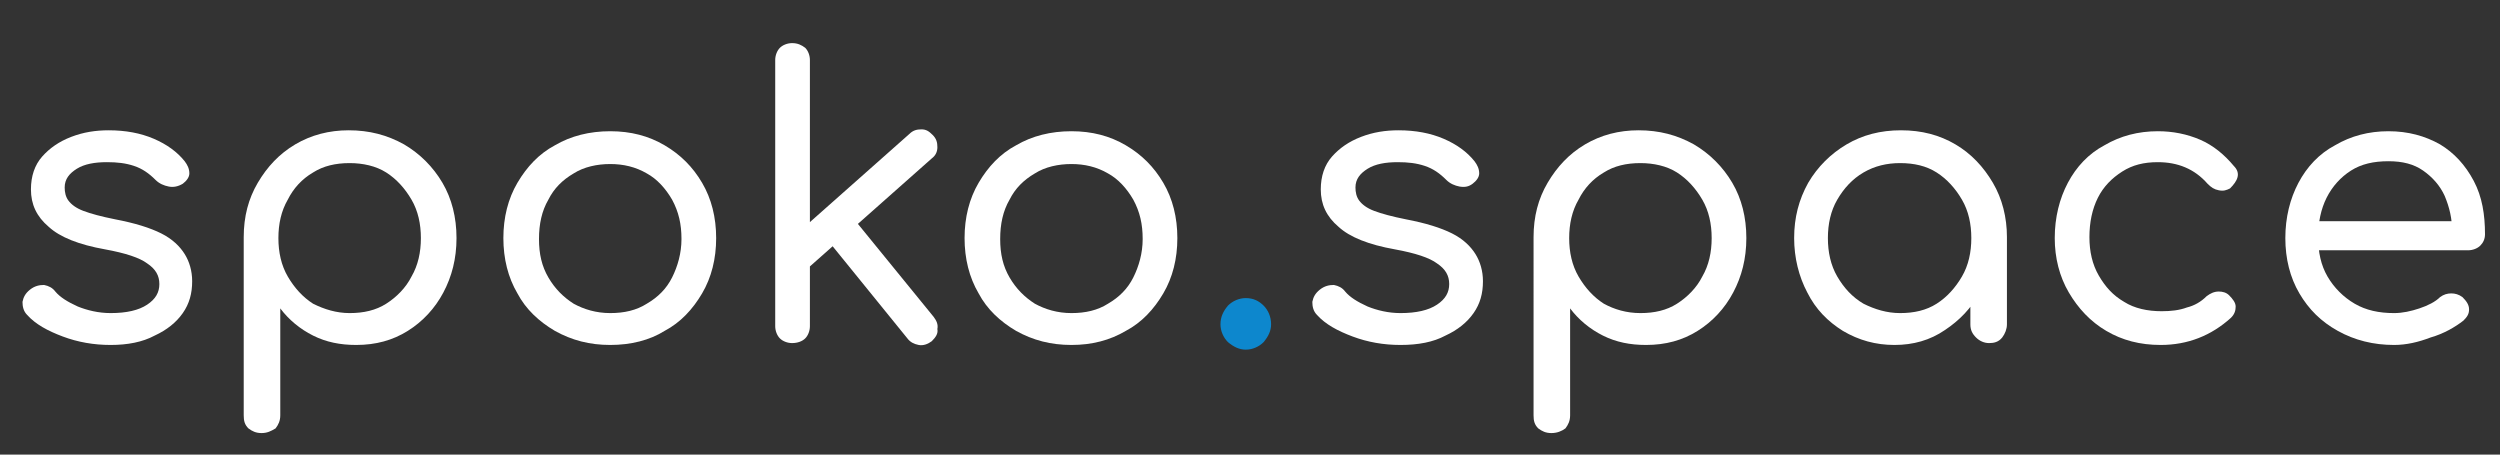
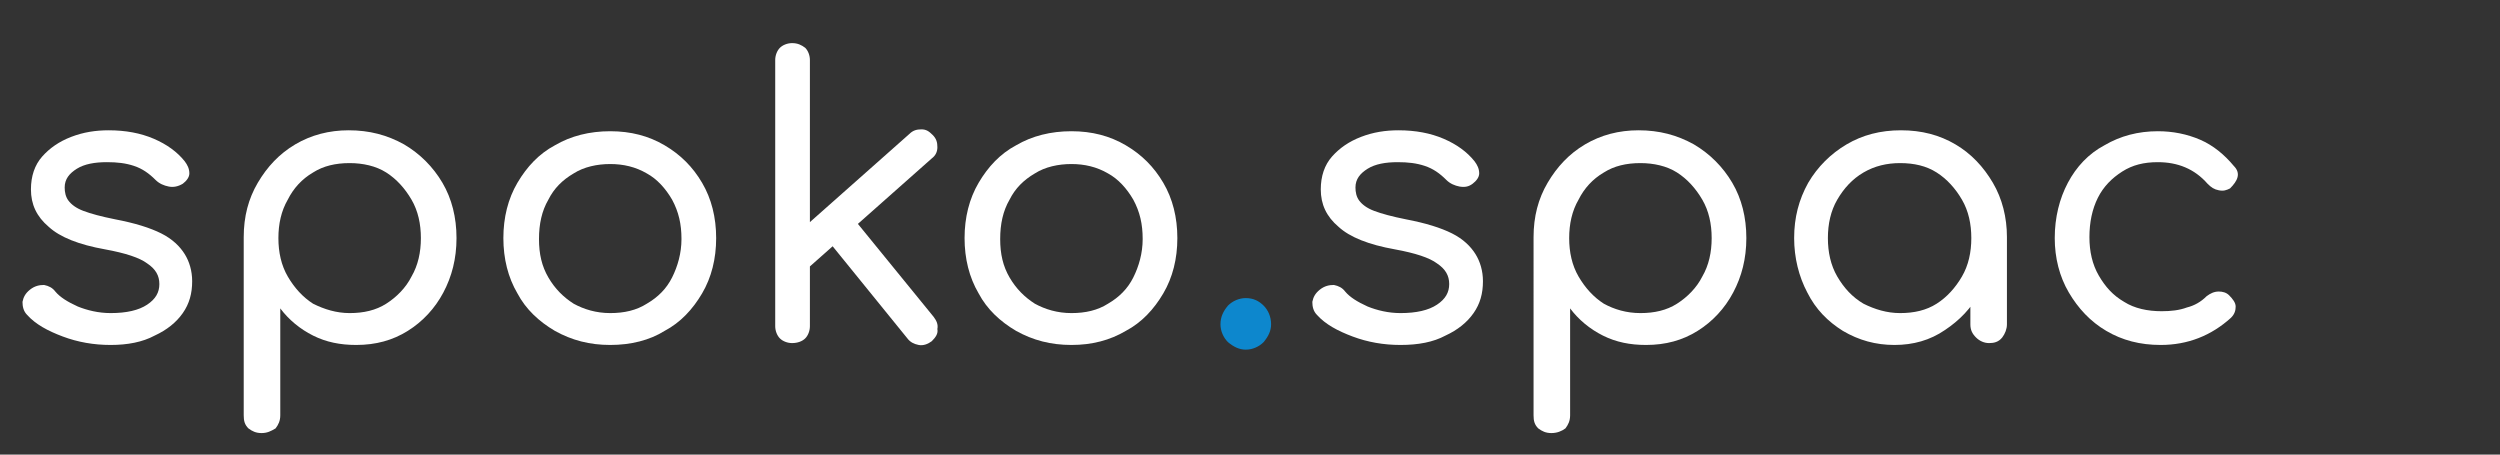
<svg xmlns="http://www.w3.org/2000/svg" version="1.1" id="Warstwa_1" x="0px" y="0px" viewBox="0 0 266.7 48.5" enable-background="new 0 0 266.7 48.5" xml:space="preserve">
  <rect x="0" y="0" width="266.7" height="48.5" fill="#333333" stroke="none" />
  <g>
    <path fill="#FFFFFF" d="M11.8,36.8c-1.8,0-3.5-0.3-5.1-0.9c-1.6-0.6-2.9-1.3-3.8-2.3c-0.4-0.4-0.5-0.9-0.5-1.4   c0.1-0.5,0.3-0.9,0.8-1.3c0.5-0.4,1-0.5,1.5-0.5c0.5,0.1,0.9,0.3,1.2,0.7c0.5,0.6,1.3,1.1,2.4,1.6c1,0.4,2.2,0.7,3.5,0.7   c1.7,0,3-0.3,3.9-0.9c0.9-0.6,1.3-1.3,1.3-2.2c0-0.9-0.4-1.6-1.3-2.2c-0.8-0.6-2.3-1.1-4.5-1.5c-2.8-0.5-4.8-1.3-6-2.4   c-1.3-1.1-1.9-2.4-1.9-4c0-1.4,0.4-2.6,1.2-3.5c0.8-0.9,1.8-1.6,3.1-2.1c1.3-0.5,2.6-0.7,4-0.7c1.8,0,3.4,0.3,4.8,0.9   c1.4,0.6,2.5,1.4,3.3,2.4c0.3,0.4,0.5,0.8,0.5,1.3c0,0.4-0.3,0.8-0.7,1.1C19,19.9,18.5,20,18,19.9c-0.5-0.1-1-0.3-1.4-0.7   c-0.7-0.7-1.4-1.2-2.3-1.5s-1.8-0.4-2.9-0.4c-1.3,0-2.4,0.2-3.2,0.7c-0.8,0.5-1.3,1.1-1.3,2c0,0.5,0.1,1,0.4,1.4s0.8,0.8,1.6,1.1   c0.8,0.3,1.9,0.6,3.4,0.9c2.1,0.4,3.7,0.9,4.9,1.5c1.2,0.6,2,1.4,2.5,2.2c0.5,0.8,0.8,1.8,0.8,2.9c0,1.3-0.3,2.4-1,3.4   c-0.7,1-1.7,1.8-3,2.4C15.2,36.5,13.6,36.8,11.8,36.8z" />
    <path fill="#FFFFFF" d="M27.9,46.2c-0.6,0-1-0.2-1.4-0.5c-0.4-0.4-0.5-0.8-0.5-1.4V25.3c0-2.2,0.5-4.1,1.5-5.8c1-1.7,2.3-3.1,4-4.1   c1.7-1,3.6-1.5,5.7-1.5c2.2,0,4.1,0.5,5.9,1.5c1.7,1,3.1,2.4,4.1,4.1c1,1.7,1.5,3.7,1.5,5.9c0,2.2-0.5,4.1-1.4,5.8   c-0.9,1.7-2.2,3.1-3.8,4.1c-1.6,1-3.4,1.5-5.5,1.5c-1.7,0-3.2-0.3-4.6-1s-2.6-1.7-3.5-2.9v11.4c0,0.6-0.2,1-0.5,1.4   C28.9,46,28.5,46.2,27.9,46.2z M37.3,33.4c1.5,0,2.8-0.3,3.9-1s2.1-1.7,2.7-2.9c0.7-1.2,1-2.6,1-4.1c0-1.5-0.3-2.9-1-4.1   c-0.7-1.2-1.6-2.2-2.7-2.9s-2.5-1-3.9-1c-1.5,0-2.8,0.3-3.9,1c-1.2,0.7-2.1,1.7-2.7,2.9c-0.7,1.2-1,2.6-1,4.1c0,1.5,0.3,2.9,1,4.1   c0.7,1.2,1.6,2.2,2.7,2.9C34.6,33,35.9,33.4,37.3,33.4z" />
    <path fill="#FFFFFF" d="M65.1,36.8c-2.2,0-4.1-0.5-5.9-1.5c-1.7-1-3.1-2.3-4-4c-1-1.7-1.5-3.7-1.5-5.9c0-2.2,0.5-4.2,1.5-5.9   c1-1.7,2.3-3.1,4-4c1.7-1,3.7-1.5,5.9-1.5c2.2,0,4.1,0.5,5.8,1.5c1.7,1,3,2.3,4,4c1,1.7,1.5,3.7,1.5,5.9c0,2.2-0.5,4.2-1.5,5.9   s-2.3,3.1-4,4C69.3,36.3,67.3,36.8,65.1,36.8z M65.1,33.4c1.5,0,2.8-0.3,3.9-1c1.2-0.7,2.1-1.6,2.7-2.8s1-2.6,1-4.1   c0-1.6-0.3-2.9-1-4.2c-0.7-1.2-1.6-2.2-2.7-2.8c-1.2-0.7-2.5-1-3.9-1s-2.8,0.3-3.9,1c-1.2,0.7-2.1,1.6-2.7,2.8   c-0.7,1.2-1,2.6-1,4.2c0,1.6,0.3,2.9,1,4.1s1.6,2.1,2.7,2.8C62.3,33,63.6,33.4,65.1,33.4z" />
    <path fill="#FFFFFF" d="M84.5,36.6c-0.5,0-1-0.2-1.3-0.5c-0.3-0.3-0.5-0.8-0.5-1.3V6.4c0-0.5,0.2-1,0.5-1.3   c0.3-0.3,0.8-0.5,1.3-0.5c0.6,0,1,0.2,1.4,0.5c0.3,0.3,0.5,0.8,0.5,1.3v28.4c0,0.5-0.2,1-0.5,1.3C85.6,36.4,85.1,36.6,84.5,36.6z    M86.2,28.6L83.8,26L97,14.3c0.4-0.4,0.8-0.5,1.3-0.5c0.5,0,0.8,0.2,1.2,0.6c0.4,0.4,0.5,0.8,0.5,1.3c0,0.5-0.2,0.9-0.6,1.2   L86.2,28.6z M99.4,36.4c-0.4,0.3-0.9,0.5-1.4,0.4s-0.9-0.3-1.2-0.7l-8.6-10.6l2.6-2.5l8.8,10.8c0.3,0.4,0.5,0.8,0.4,1.3   C100.1,35.6,99.8,36,99.4,36.4z" />
    <path fill="#FFFFFF" d="M114.3,36.8c-2.2,0-4.1-0.5-5.9-1.5c-1.7-1-3.1-2.3-4-4c-1-1.7-1.5-3.7-1.5-5.9c0-2.2,0.5-4.2,1.5-5.9   c1-1.7,2.3-3.1,4-4c1.7-1,3.7-1.5,5.9-1.5c2.2,0,4.1,0.5,5.8,1.5c1.7,1,3,2.3,4,4c1,1.7,1.5,3.7,1.5,5.9c0,2.2-0.5,4.2-1.5,5.9   s-2.3,3.1-4,4C118.4,36.3,116.5,36.8,114.3,36.8z M114.3,33.4c1.5,0,2.8-0.3,3.9-1c1.2-0.7,2.1-1.6,2.7-2.8s1-2.6,1-4.1   c0-1.6-0.3-2.9-1-4.2c-0.7-1.2-1.6-2.2-2.7-2.8c-1.2-0.7-2.5-1-3.9-1s-2.8,0.3-3.9,1c-1.2,0.7-2.1,1.6-2.7,2.8   c-0.7,1.2-1,2.6-1,4.2c0,1.6,0.3,2.9,1,4.1s1.6,2.1,2.7,2.8C111.5,33,112.8,33.4,114.3,33.4z" />
    <path fill="#0D87CD" d="M132.9,37.3c-0.7,0-1.3-0.3-1.9-0.8c-0.5-0.5-0.8-1.2-0.8-1.9c0-0.8,0.3-1.4,0.8-2c0.5-0.5,1.2-0.8,1.9-0.8   c0.8,0,1.4,0.3,1.9,0.8c0.5,0.5,0.8,1.2,0.8,2c0,0.7-0.3,1.3-0.8,1.9C134.3,37,133.6,37.3,132.9,37.3z" />
    <path fill="#FFFFFF" d="M149.4,36.8c-1.8,0-3.5-0.3-5.1-0.9c-1.6-0.6-2.9-1.3-3.8-2.3c-0.4-0.4-0.5-0.9-0.5-1.4   c0.1-0.5,0.3-0.9,0.8-1.3c0.5-0.4,1-0.5,1.5-0.5c0.5,0.1,0.9,0.3,1.2,0.7c0.5,0.6,1.3,1.1,2.4,1.6c1,0.4,2.2,0.7,3.5,0.7   c1.7,0,3-0.3,3.9-0.9c0.9-0.6,1.3-1.3,1.3-2.2c0-0.9-0.4-1.6-1.3-2.2c-0.8-0.6-2.3-1.1-4.5-1.5c-2.8-0.5-4.8-1.3-6-2.4   c-1.3-1.1-1.9-2.4-1.9-4c0-1.4,0.4-2.6,1.2-3.5c0.8-0.9,1.8-1.6,3.1-2.1c1.3-0.5,2.6-0.7,4-0.7c1.8,0,3.4,0.3,4.8,0.9   c1.4,0.6,2.5,1.4,3.3,2.4c0.3,0.4,0.5,0.8,0.5,1.3c0,0.4-0.3,0.8-0.7,1.1c-0.4,0.3-0.8,0.4-1.4,0.3c-0.5-0.1-1-0.3-1.4-0.7   c-0.7-0.7-1.4-1.2-2.3-1.5s-1.8-0.4-2.9-0.4c-1.3,0-2.4,0.2-3.2,0.7c-0.8,0.5-1.3,1.1-1.3,2c0,0.5,0.1,1,0.4,1.4s0.8,0.8,1.6,1.1   c0.8,0.3,1.9,0.6,3.4,0.9c2.1,0.4,3.7,0.9,4.9,1.5c1.2,0.6,2,1.4,2.5,2.2c0.5,0.8,0.8,1.8,0.8,2.9c0,1.3-0.3,2.4-1,3.4   c-0.7,1-1.7,1.8-3,2.4C152.9,36.5,151.3,36.8,149.4,36.8z" />
    <path fill="#FFFFFF" d="M165.5,46.2c-0.6,0-1-0.2-1.4-0.5c-0.4-0.4-0.5-0.8-0.5-1.4V25.3c0-2.2,0.5-4.1,1.5-5.8   c1-1.7,2.3-3.1,4-4.1c1.7-1,3.6-1.5,5.7-1.5c2.2,0,4.1,0.5,5.9,1.5c1.7,1,3.1,2.4,4.1,4.1c1,1.7,1.5,3.7,1.5,5.9   c0,2.2-0.5,4.1-1.4,5.8c-0.9,1.7-2.2,3.1-3.8,4.1c-1.6,1-3.4,1.5-5.5,1.5c-1.7,0-3.2-0.3-4.6-1s-2.6-1.7-3.5-2.9v11.4   c0,0.6-0.2,1-0.5,1.4C166.6,46,166.1,46.2,165.5,46.2z M175,33.4c1.5,0,2.8-0.3,3.9-1s2.1-1.7,2.7-2.9c0.7-1.2,1-2.6,1-4.1   c0-1.5-0.3-2.9-1-4.1c-0.7-1.2-1.6-2.2-2.7-2.9s-2.5-1-3.9-1c-1.5,0-2.8,0.3-3.9,1c-1.2,0.7-2.1,1.7-2.7,2.9c-0.7,1.2-1,2.6-1,4.1   c0,1.5,0.3,2.9,1,4.1c0.7,1.2,1.6,2.2,2.7,2.9C172.2,33,173.5,33.4,175,33.4z" />
    <path fill="#FFFFFF" d="M202.1,36.8c-2,0-3.8-0.5-5.5-1.5c-1.6-1-2.9-2.3-3.8-4.1c-0.9-1.7-1.4-3.7-1.4-5.8c0-2.2,0.5-4.1,1.5-5.9   c1-1.7,2.4-3.1,4.1-4.1c1.7-1,3.6-1.5,5.8-1.5c2.2,0,4.1,0.5,5.8,1.5c1.7,1,3,2.4,4,4.1c1,1.7,1.5,3.7,1.5,5.8l-1.5,0.3   c0,2.1-0.5,4-1.4,5.6c-0.9,1.7-2.2,3-3.7,4C205.9,36.3,204.1,36.8,202.1,36.8z M202.7,33.4c1.5,0,2.8-0.3,3.9-1   c1.1-0.7,2-1.7,2.7-2.9c0.7-1.2,1-2.6,1-4.1c0-1.5-0.3-2.9-1-4.1c-0.7-1.2-1.6-2.2-2.7-2.9c-1.1-0.7-2.4-1-3.9-1   c-1.4,0-2.7,0.3-3.9,1c-1.2,0.7-2.1,1.7-2.8,2.9c-0.7,1.2-1,2.6-1,4.1c0,1.5,0.3,2.9,1,4.1c0.7,1.2,1.6,2.2,2.8,2.9   C200,33,201.3,33.4,202.7,33.4z M212.2,36.6c-0.5,0-1-0.2-1.4-0.6c-0.4-0.4-0.6-0.8-0.6-1.4v-6.5l0.8-4l3.1,1.2v9.3   c0,0.5-0.2,1-0.5,1.4C213.2,36.5,212.7,36.6,212.2,36.6z" />
    <path fill="#FFFFFF" d="M230.5,36.8c-2.2,0-4.1-0.5-5.8-1.5c-1.7-1-3-2.4-4-4.1c-1-1.7-1.5-3.7-1.5-5.8c0-2.2,0.5-4.2,1.4-5.9   c0.9-1.7,2.2-3.1,3.9-4c1.7-1,3.6-1.5,5.7-1.5c1.6,0,3.1,0.3,4.5,0.9c1.4,0.6,2.6,1.6,3.6,2.8c0.4,0.4,0.5,0.8,0.4,1.2   c-0.1,0.4-0.4,0.8-0.8,1.2c-0.4,0.2-0.7,0.3-1.2,0.2s-0.8-0.3-1.2-0.7c-1.4-1.6-3.2-2.3-5.3-2.3c-1.5,0-2.7,0.3-3.8,1   s-2,1.6-2.6,2.8s-0.9,2.6-0.9,4.2c0,1.5,0.3,2.9,1,4.1s1.5,2.1,2.7,2.8c1.1,0.7,2.5,1,4,1c1,0,1.9-0.1,2.7-0.4   c0.8-0.2,1.5-0.6,2.1-1.2c0.4-0.3,0.8-0.5,1.3-0.5c0.4,0,0.8,0.1,1.1,0.4c0.4,0.4,0.7,0.8,0.7,1.2s-0.1,0.8-0.5,1.2   C235.9,35.8,233.4,36.8,230.5,36.8z" />
-     <path fill="#FFFFFF" d="M255.4,36.8c-2.2,0-4.2-0.5-6-1.5c-1.8-1-3.1-2.3-4.1-4s-1.5-3.7-1.5-5.9c0-2.2,0.5-4.2,1.4-5.9   c0.9-1.7,2.2-3.1,3.9-4c1.7-1,3.6-1.5,5.7-1.5c2.1,0,3.9,0.5,5.5,1.4c1.5,0.9,2.7,2.2,3.6,3.9s1.2,3.6,1.2,5.7   c0,0.5-0.2,0.9-0.5,1.2c-0.3,0.3-0.8,0.5-1.3,0.5h-16.9v-3.1h16.9l-1.7,1.2c0-1.5-0.3-2.7-0.8-3.9c-0.5-1.1-1.3-2-2.3-2.7   s-2.2-1-3.7-1c-1.6,0-2.9,0.3-4,1c-1.1,0.7-2,1.7-2.6,2.9c-0.6,1.2-0.9,2.6-0.9,4.2c0,1.6,0.3,3,1,4.2c0.7,1.2,1.7,2.2,2.9,2.9   c1.2,0.7,2.6,1,4.2,1c0.9,0,1.8-0.2,2.7-0.5s1.7-0.7,2.2-1.2c0.4-0.3,0.8-0.4,1.2-0.4c0.4,0,0.8,0.1,1.2,0.4   c0.4,0.4,0.7,0.8,0.7,1.3s-0.2,0.8-0.6,1.2c-0.9,0.7-2.1,1.4-3.5,1.8C258,36.5,256.7,36.8,255.4,36.8z" />
  </g>
</svg>